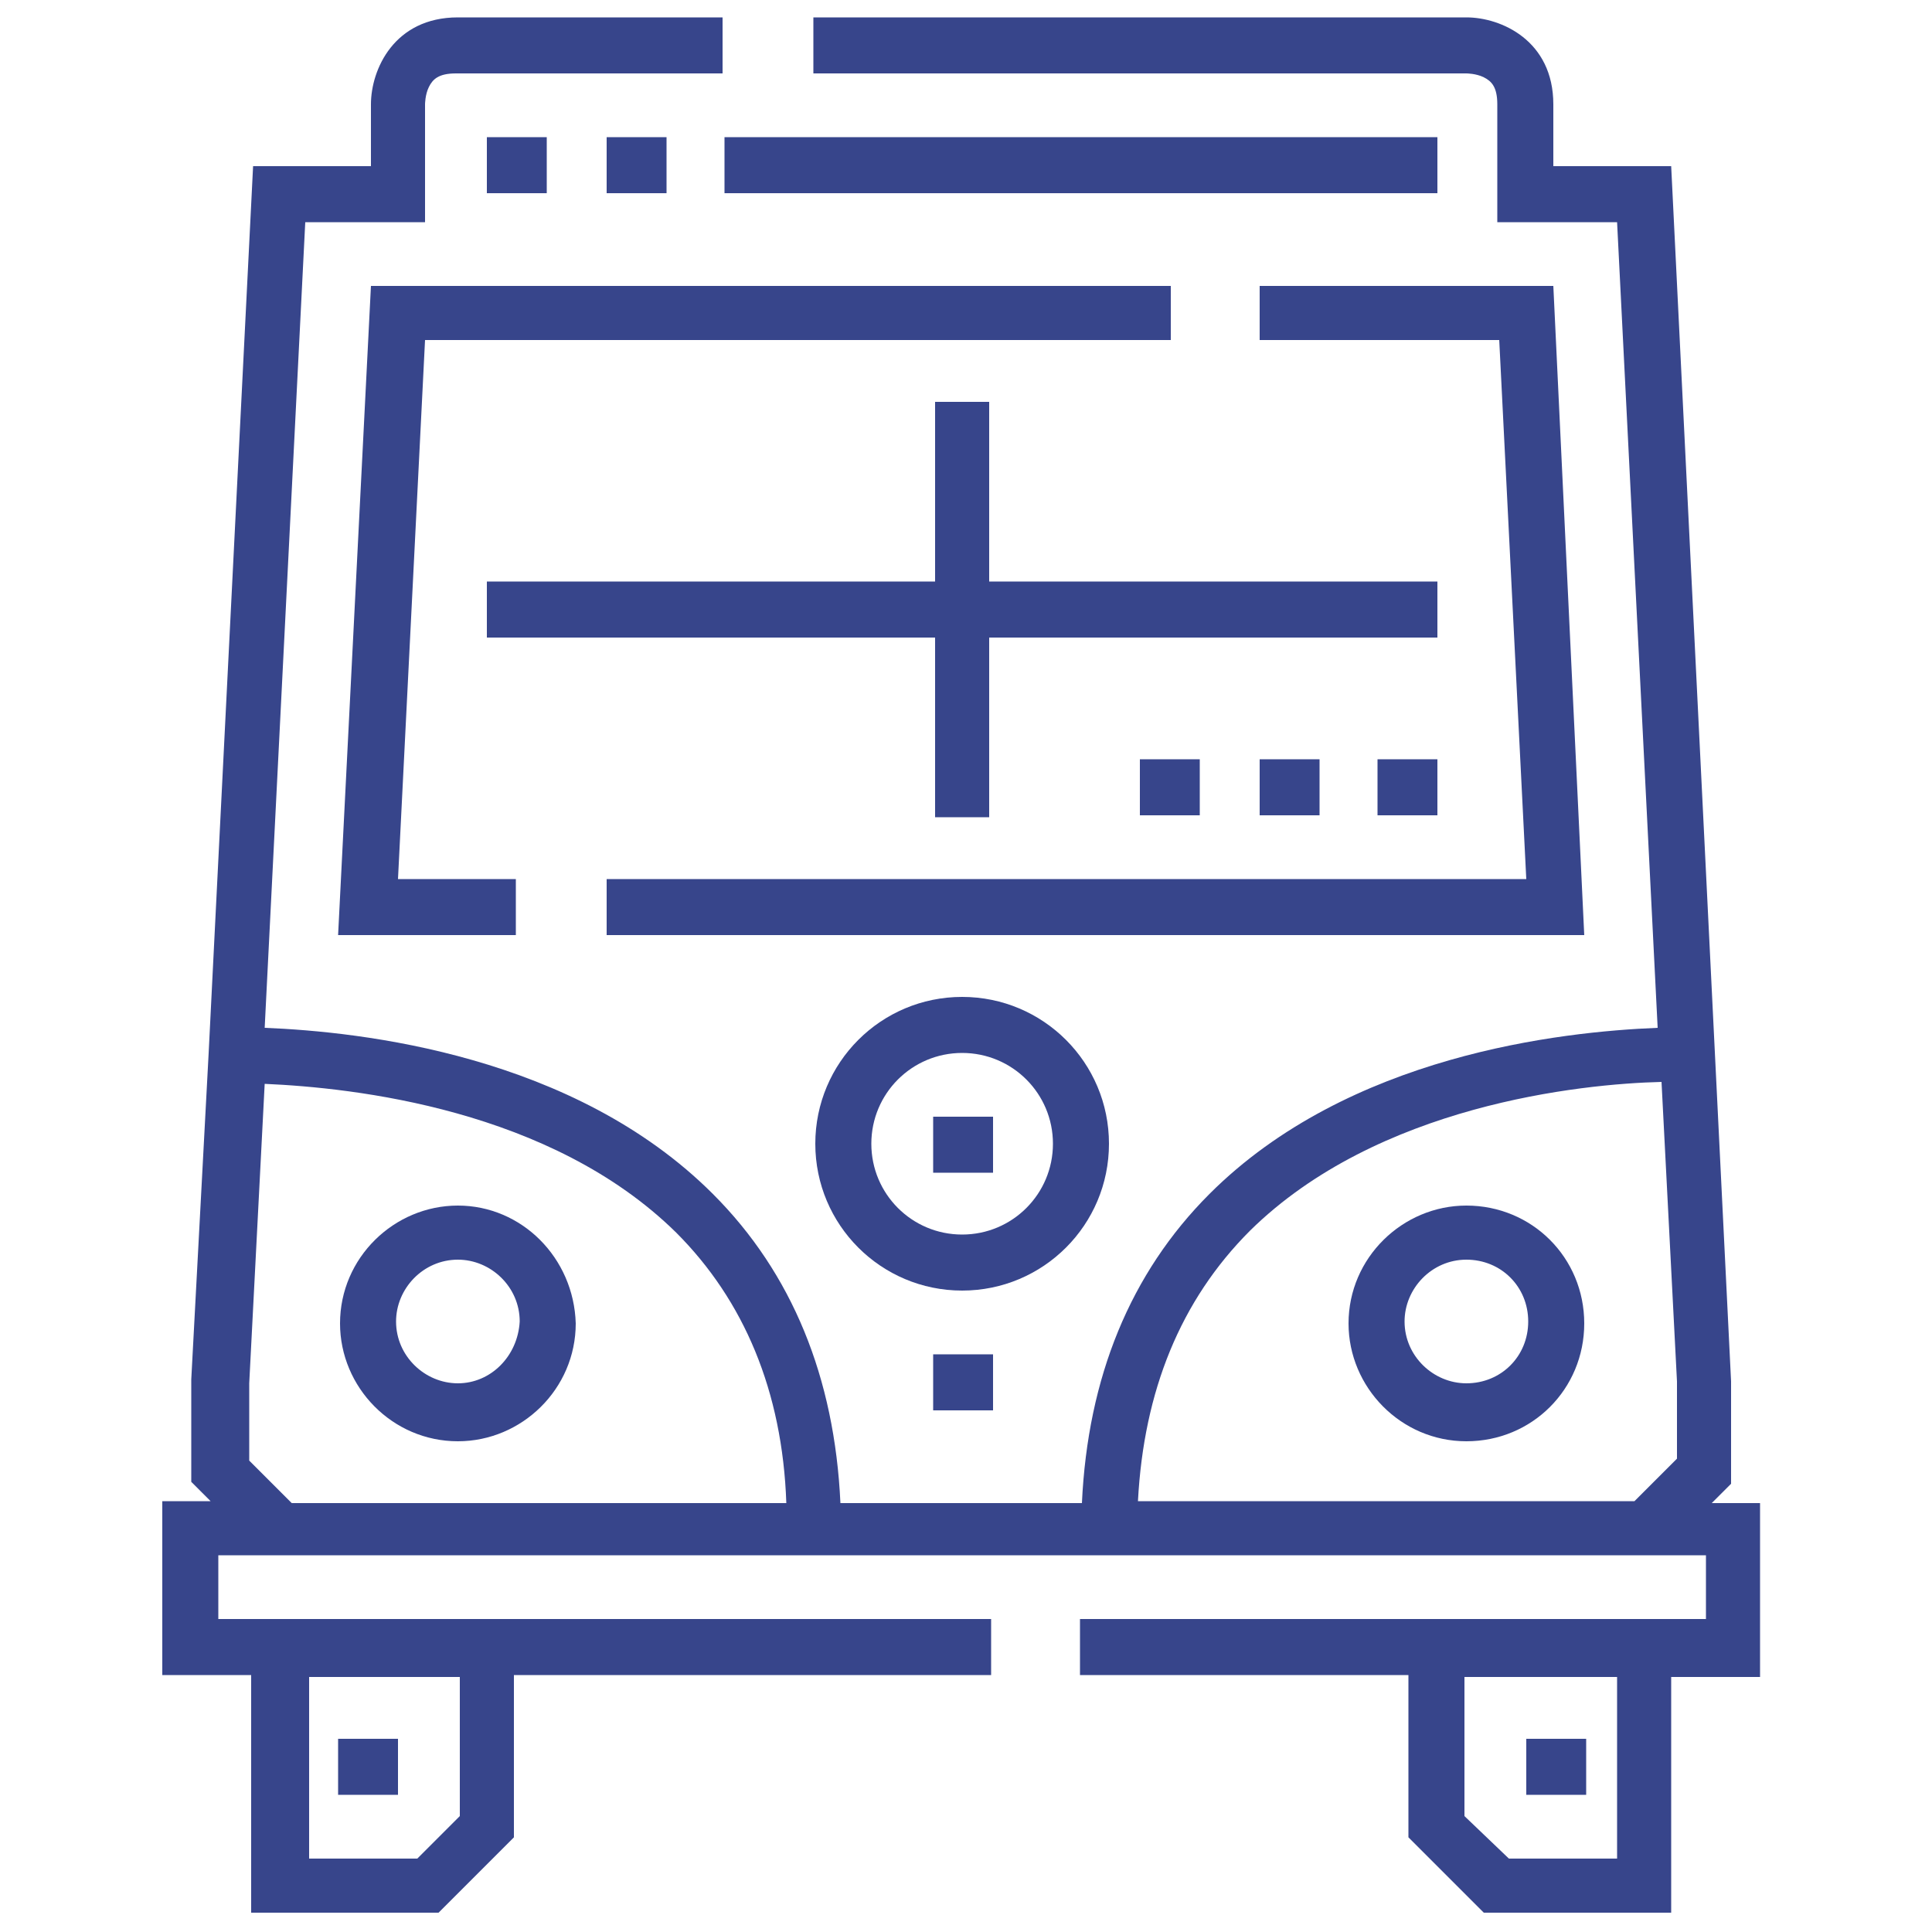
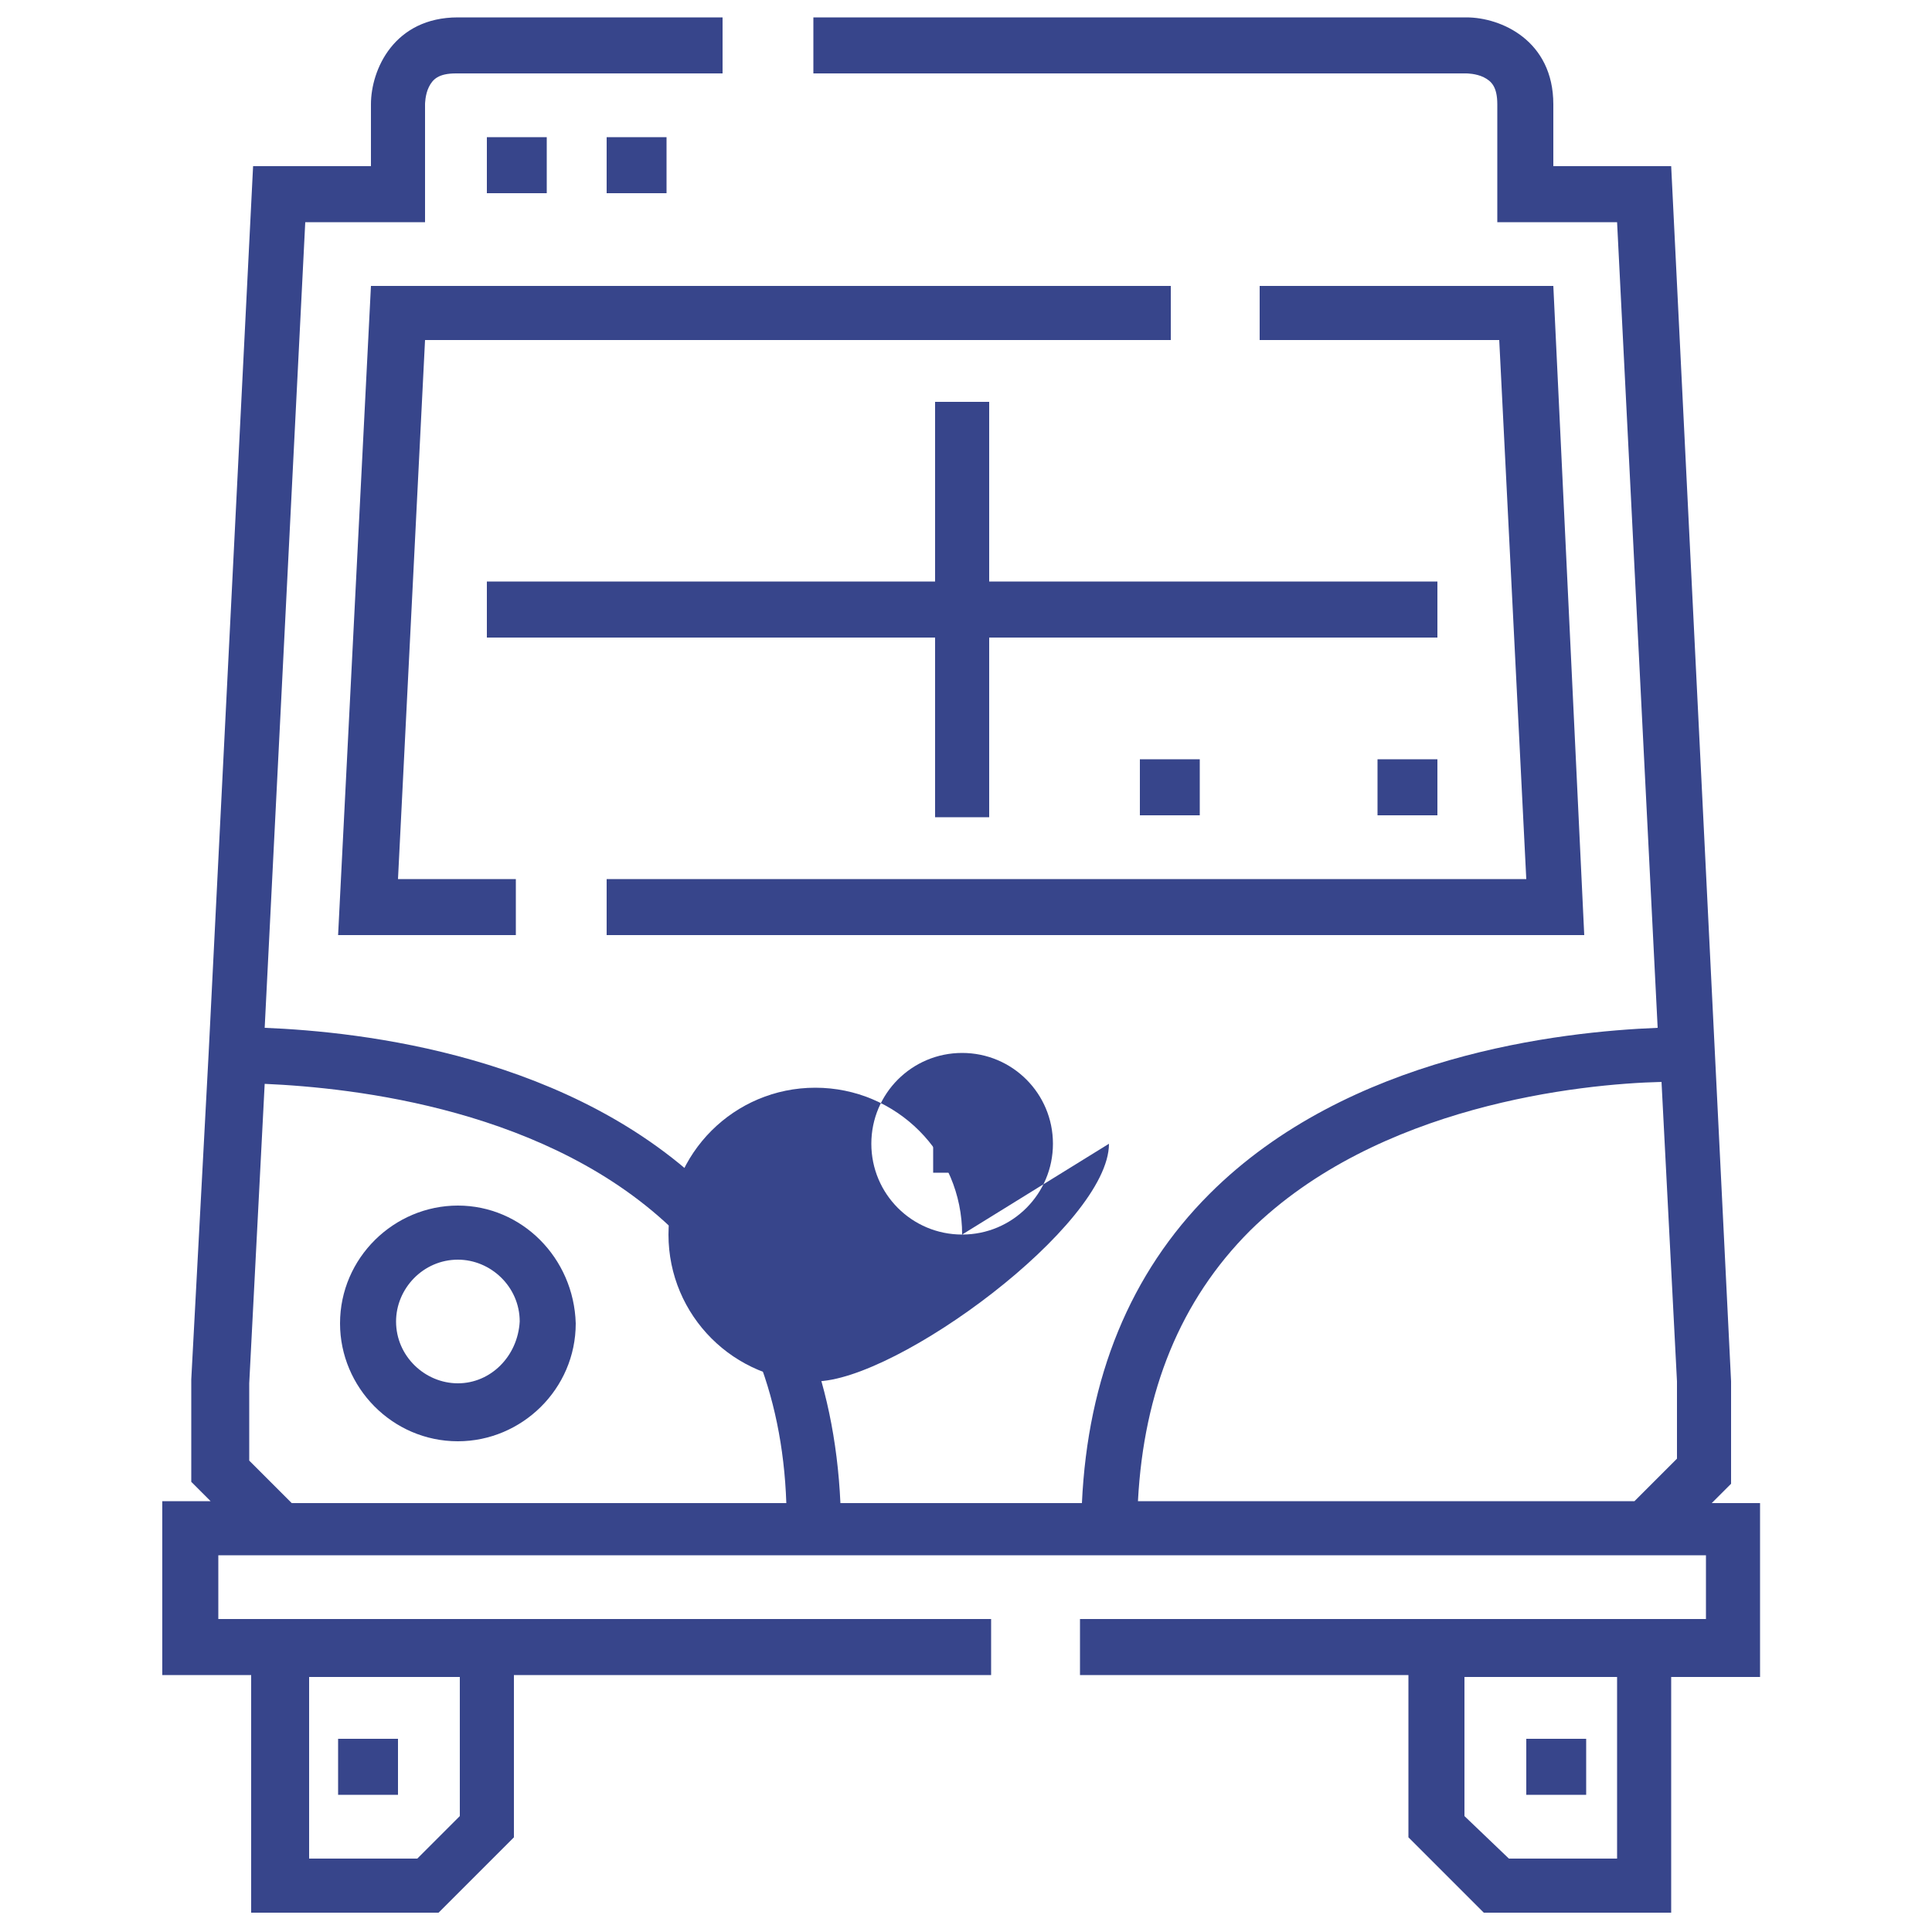
<svg xmlns="http://www.w3.org/2000/svg" xmlns:xlink="http://www.w3.org/1999/xlink" version="1.1" id="Laag_1" x="0px" y="0px" viewBox="0 0 100 100" style="enable-background:new 0 0 100 100;" xml:space="preserve">
  <style type="text/css">
	.st0{fill:#37458B;}
	.st1{clip-path:url(#SVGID_2_);fill:#37458B;}
	.st2{clip-path:url(#SVGID_4_);fill:#37458B;}
</style>
  <rect x="25.2" y="7.1" class="st0" width="3.1" height="2.9" />
  <rect x="31.4" y="7.1" class="st0" width="3.1" height="2.9" />
-   <rect x="37.5" y="7.1" class="st0" width="36.9" height="2.9" />
  <polygon class="st0" points="17.5,48.4 26.7,48.4 26.7,45.5 20.6,45.5 22,17.6 60.6,17.6 60.6,14.8 19.2,14.8 " />
  <polygon class="st0" points="80.4,14.8 65.2,14.8 65.2,17.6 77.6,17.6 79,45.5 31.4,45.5 31.4,48.4 82,48.4 " />
  <polygon class="st0" points="48.4,42.3 51.2,42.3 51.2,33 74.4,33 74.4,30.1 51.2,30.1 51.2,20.8 48.4,20.8 48.4,30.1 25.2,30.1   25.2,33 48.4,33 " />
  <rect x="71.3" y="39.3" class="st0" width="3.1" height="2.9" />
-   <rect x="65.2" y="39.3" class="st0" width="3.1" height="2.9" />
  <rect x="59" y="39.3" class="st0" width="3.1" height="2.9" />
  <g>
    <defs>
      <rect id="SVGID_1_" x="8.4" y="0.9" width="82.8" height="98.2" />
    </defs>
    <clipPath id="SVGID_2_">
      <use xlink:href="#SVGID_1_" style="overflow:visible;" />
    </clipPath>
    <path class="st1" d="M23.7,71.6c-1.7,0-3.2-1.4-3.2-3.2c0-1.7,1.4-3.2,3.2-3.2c1.7,0,3.2,1.4,3.2,3.2   C26.8,70.2,25.4,71.6,23.7,71.6 M23.7,62.4c-3.3,0-6.1,2.7-6.1,6.1c0,3.3,2.7,6.1,6.1,6.1c3.3,0,6.1-2.7,6.1-6.1   C29.7,65.1,27,62.4,23.7,62.4" />
-     <path class="st1" d="M75.9,71.6c-1.7,0-3.2-1.4-3.2-3.2c0-1.7,1.4-3.2,3.2-3.2s3.2,1.4,3.2,3.2C79.1,70.2,77.7,71.6,75.9,71.6    M75.9,62.4c-3.3,0-6.1,2.7-6.1,6.1c0,3.3,2.7,6.1,6.1,6.1s6.1-2.7,6.1-6.1C82,65.1,79.3,62.4,75.9,62.4" />
-     <path class="st1" d="M49.8,63.9c-2.6,0-4.7-2.1-4.7-4.7c0-2.6,2.1-4.7,4.7-4.7s4.7,2.1,4.7,4.7C54.5,61.8,52.4,63.9,49.8,63.9    M57.4,59.2c0-4.2-3.4-7.6-7.6-7.6s-7.6,3.4-7.6,7.6s3.4,7.6,7.6,7.6S57.4,63.4,57.4,59.2" />
+     <path class="st1" d="M49.8,63.9c-2.6,0-4.7-2.1-4.7-4.7c0-2.6,2.1-4.7,4.7-4.7s4.7,2.1,4.7,4.7C54.5,61.8,52.4,63.9,49.8,63.9    c0-4.2-3.4-7.6-7.6-7.6s-7.6,3.4-7.6,7.6s3.4,7.6,7.6,7.6S57.4,63.4,57.4,59.2" />
  </g>
  <rect x="48.3" y="57.8" class="st0" width="3.1" height="2.9" />
-   <rect x="48.3" y="70.1" class="st0" width="3.1" height="2.9" />
  <g>
    <defs>
      <rect id="SVGID_3_" x="8.4" y="0.9" width="82.8" height="98.2" />
    </defs>
    <clipPath id="SVGID_4_">
      <use xlink:href="#SVGID_3_" style="overflow:visible;" />
    </clipPath>
    <path class="st2" d="M83.7,96.2h-5.6L75.8,94v-7.2h7.9V96.2z M86.8,75.5L86.8,75.5l-2.2,2.2H58.9c0.3-5.7,2.2-10.4,5.8-14   c6.6-6.5,17.1-7.6,21.3-7.7l0.8,15.5V75.5z M15.1,77.8L15.1,77.8l-2.2-2.2v-4l0.8-15.5c4.6,0.2,14.8,1.3,21.3,7.7   c3.5,3.5,5.5,8.2,5.7,14H15.1z M15.9,86.8h7.9V94l-2.2,2.2h-5.6V86.8z M88.6,77.8l1-1l0-5.3L86.5,8.6h-6.1V5.4   c0-3.3-2.7-4.5-4.5-4.5H42.1v2.9h33.8c0,0,0.5,0,0.9,0.2c0.4,0.2,0.7,0.5,0.7,1.4v6.1h6.2l2.1,41.7c-5,0.2-16,1.4-23.2,8.6   c-4.1,4.1-6.3,9.5-6.6,16H43.5c-0.3-6.5-2.5-11.9-6.6-16c-7.2-7.2-18.2-8.4-23.2-8.6l2.1-41.7H22V5.4c0,0,0-0.5,0.2-0.9   c0.2-0.4,0.5-0.7,1.4-0.7h13.8V0.9H23.7c-3.3,0-4.5,2.7-4.5,4.5v3.2h-6.1l-2.3,45.9L9.9,71.4l0,5.3l1,1H8.4v9H13v12.3h9.7l3.9-3.9   v-8.4h24.7v-2.9h-40v-3.3h77v3.3H55.9v2.9h17v8.4l3.9,3.9h9.7V86.8h4.6v-9H88.6z" />
  </g>
  <rect x="17.5" y="90" class="st0" width="3.1" height="2.9" />
  <rect x="79" y="90" class="st0" width="3.1" height="2.9" />
</svg>